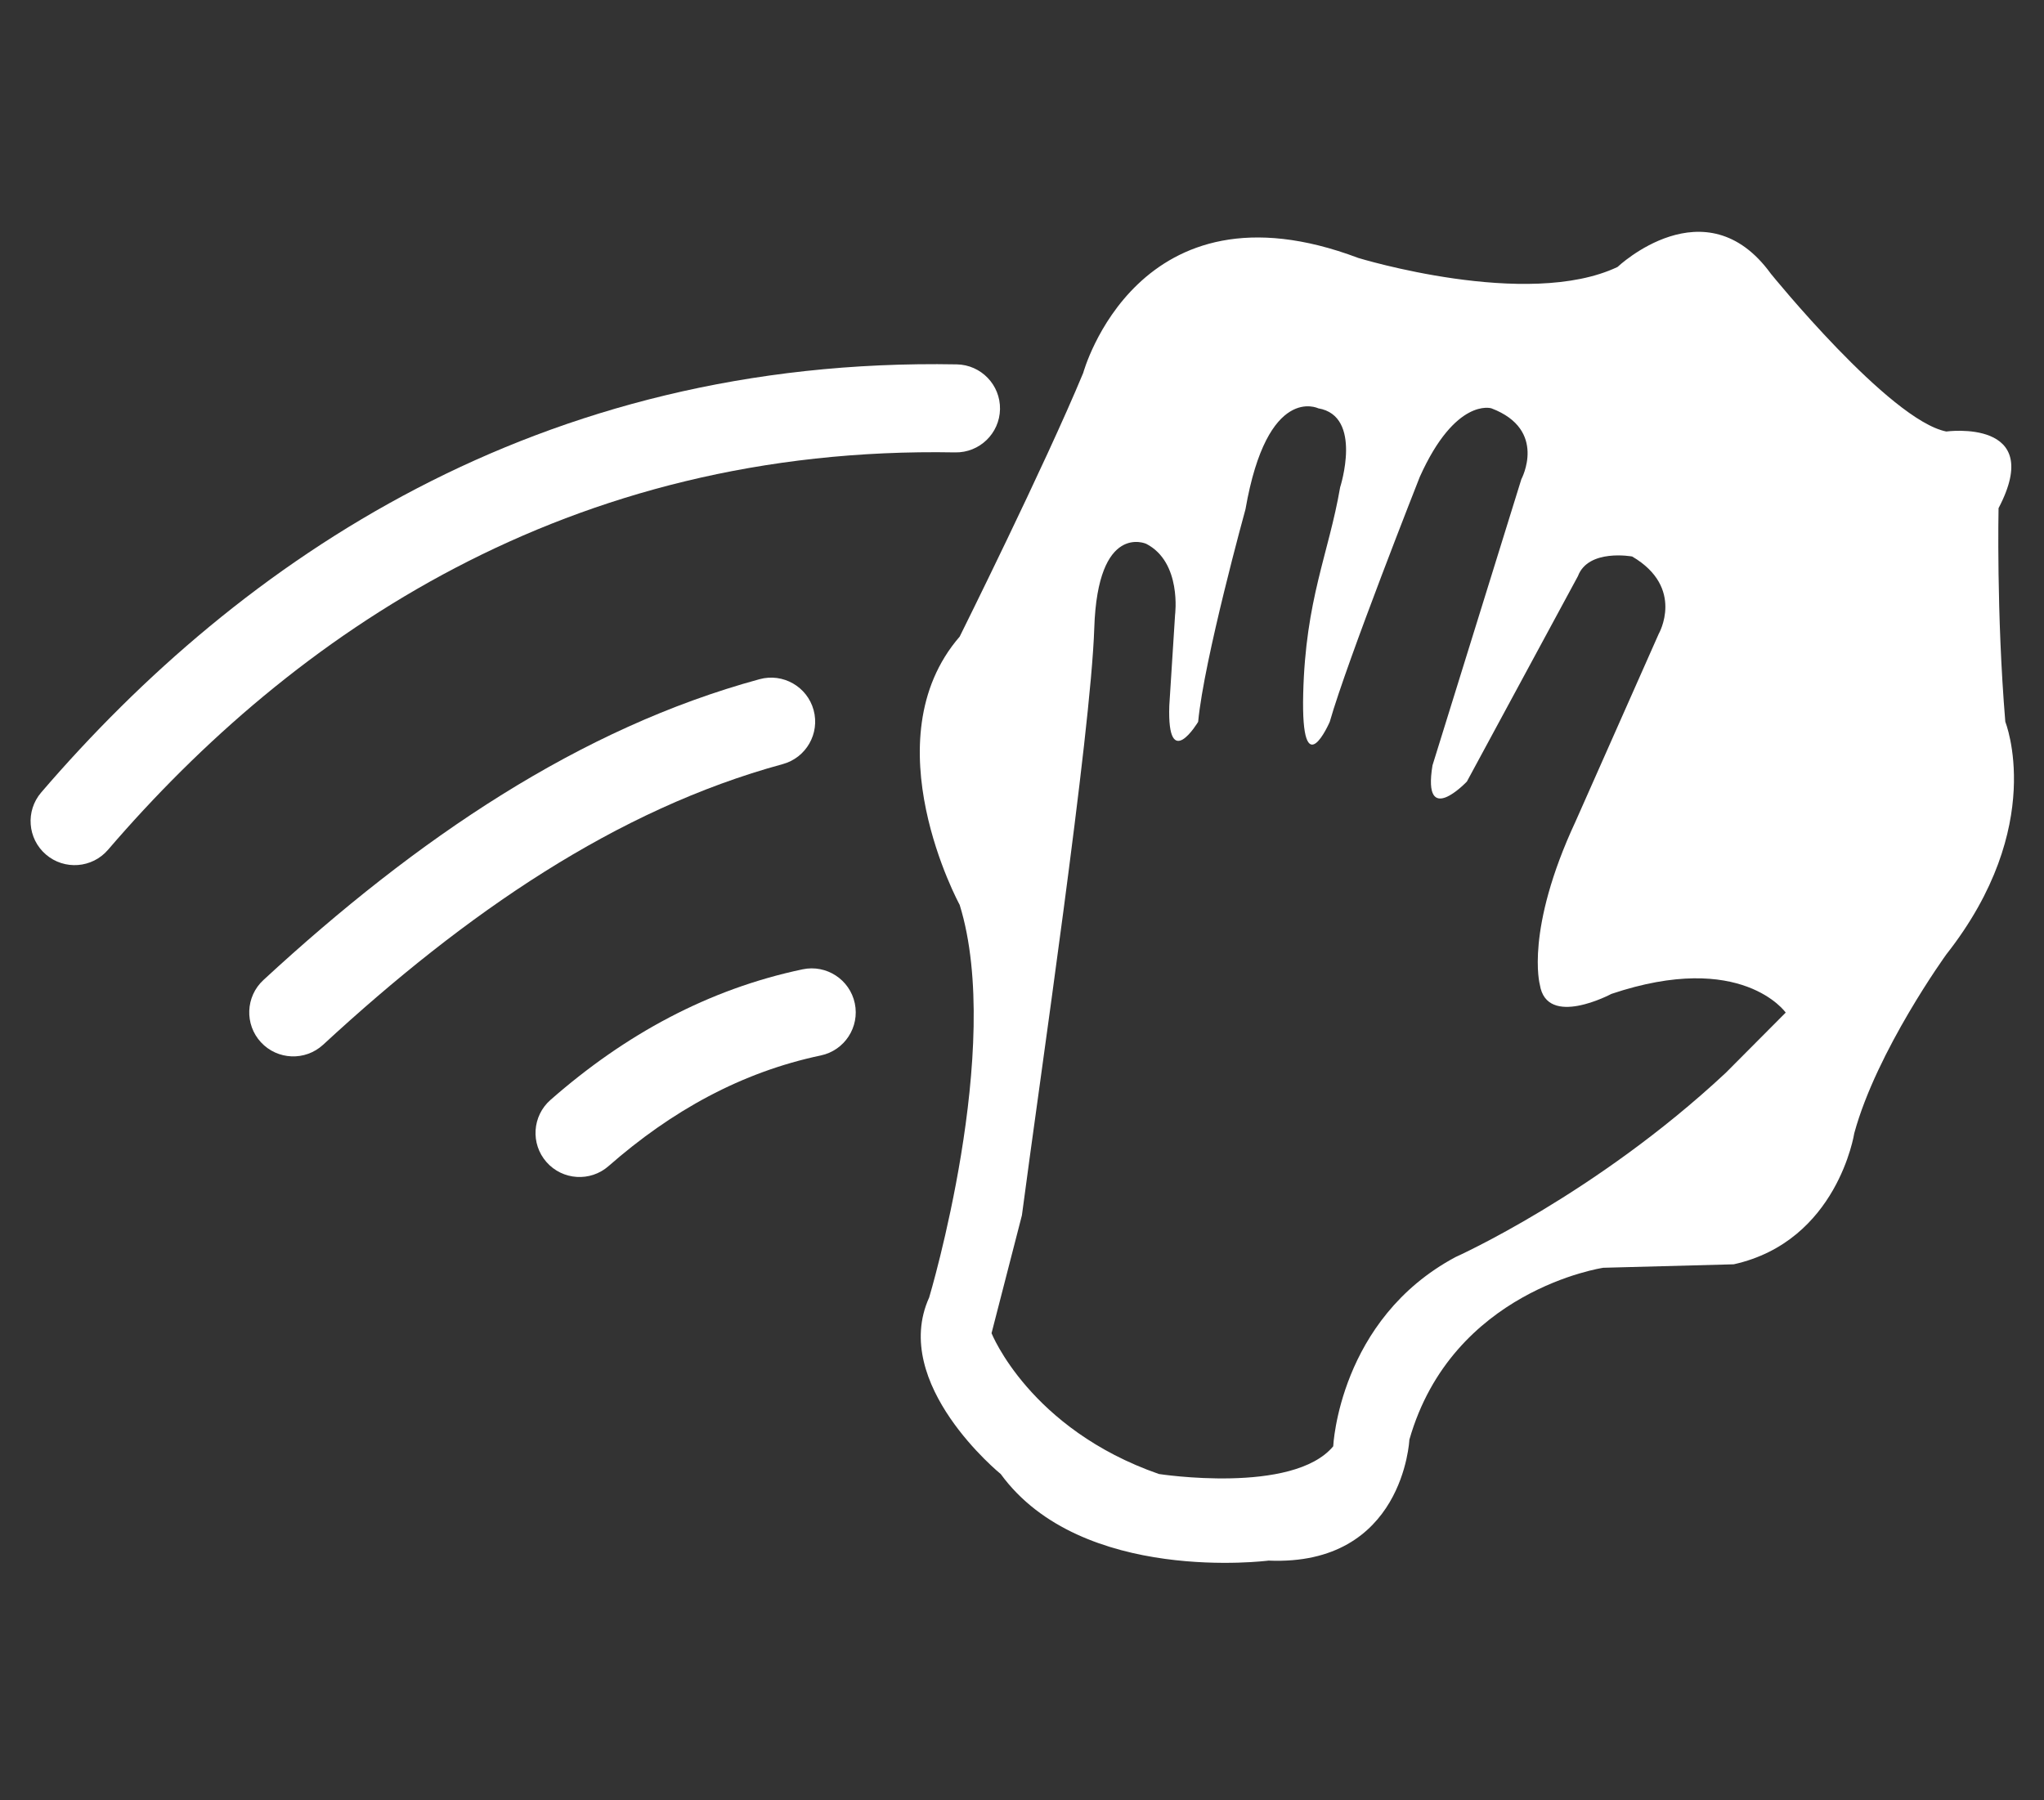
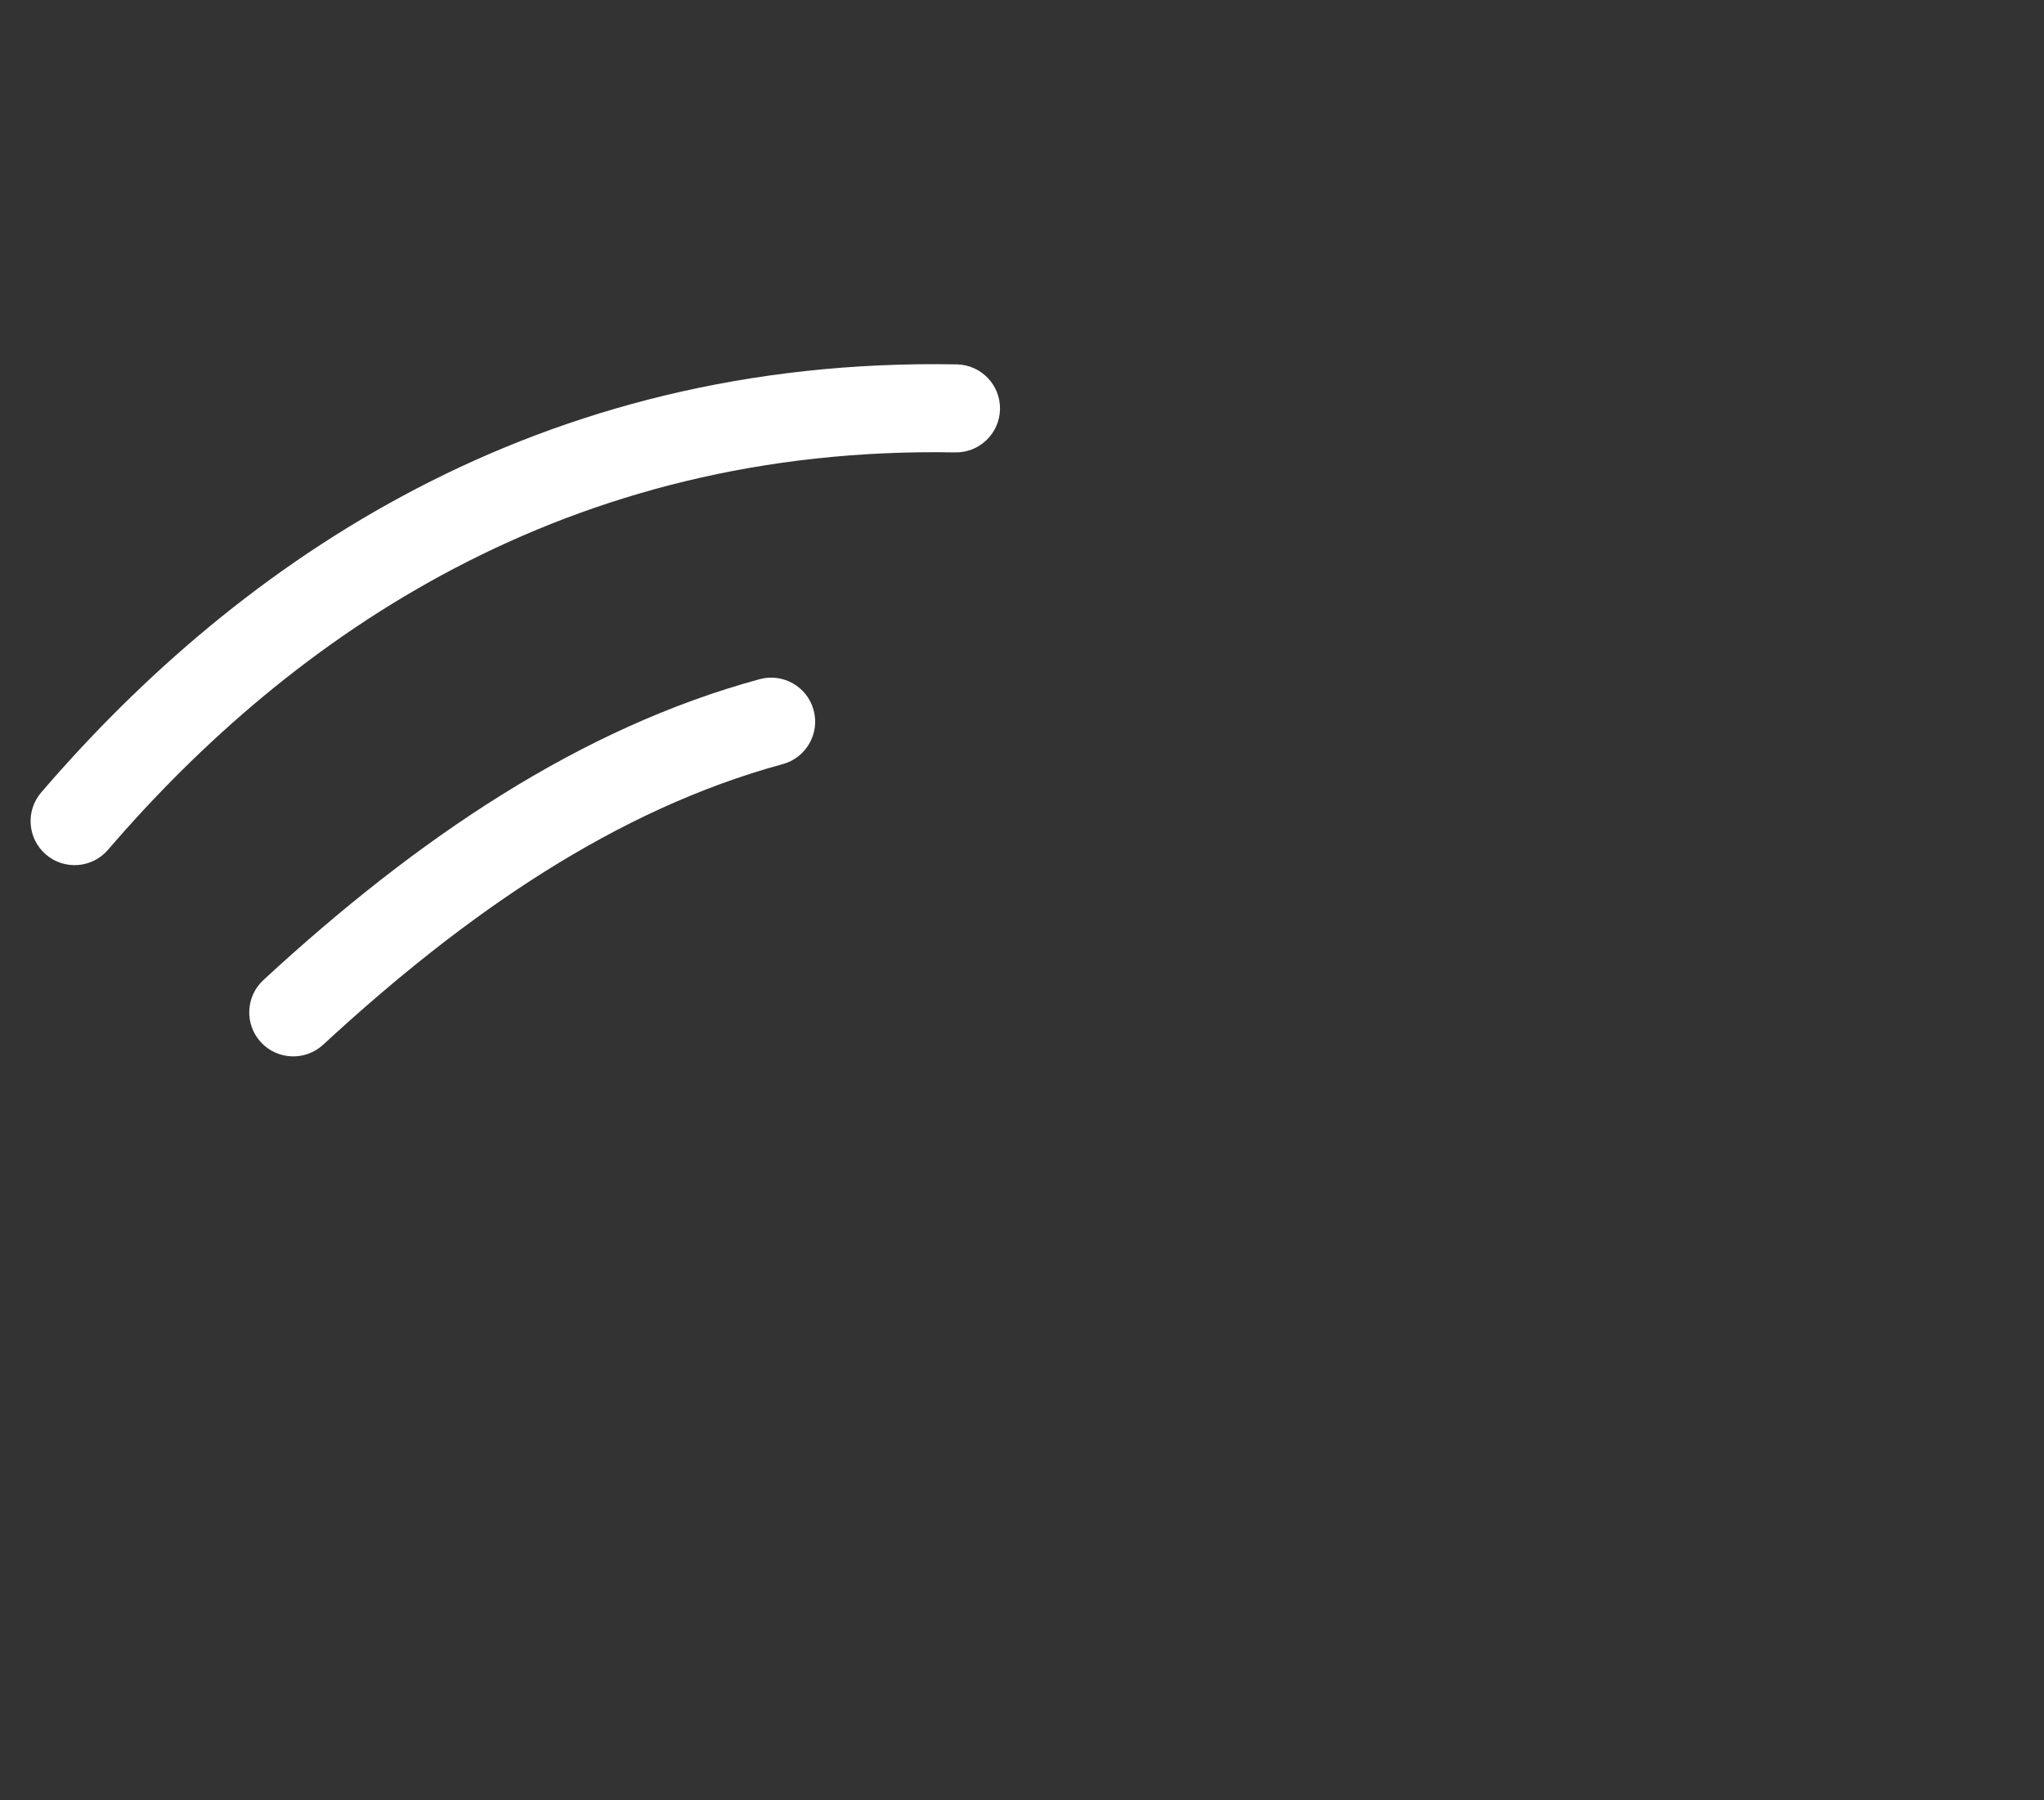
<svg xmlns="http://www.w3.org/2000/svg" width="100%" height="100%" viewBox="0 0 210 185" version="1.1" xml:space="preserve" style="fill-rule:evenodd;clip-rule:evenodd;stroke-linejoin:round;stroke-miterlimit:2;">
  <rect x="0" y="0" width="210" height="185" fill="#333333" stroke="none" />
  <g transform="matrix(1,0,0,1,-587.327,-32.847)">
    <g transform="matrix(1,0,0,1,567.031,0)">
      <g transform="matrix(1,0,0,1,-567.031,0)">
-         <rect x="587.327" y="32.847" width="209.798" height="184.306" style="fill:none;" />
-       </g>
+         </g>
    </g>
    <g transform="matrix(1,0,0,1,567.031,0)">
      <g transform="matrix(1.167,0,0,1.167,-20.848,-27.342)">
        <g transform="matrix(0.969,0,0,0.969,-545.681,8.947)">
          <path d="M609.335,121.216C607.897,122.891 605.369,123.083 603.695,121.645C602.02,120.206 601.828,117.679 603.266,116.004C621.425,94.862 648.441,76.41 686.45,77.104C688.658,77.145 690.417,78.97 690.377,81.177C690.336,83.384 688.512,85.143 686.304,85.103C651.114,84.46 626.147,101.642 609.335,121.216Z" style="fill:white;" />
        </g>
        <g transform="matrix(0.969,0,0,0.969,-545.681,8.947)">
          <path d="M628.88,138.929C627.258,140.426 624.726,140.326 623.228,138.704C621.73,137.082 621.831,134.549 623.452,133.052C637.453,120.121 652.265,110.144 668.532,105.712C670.662,105.131 672.863,106.389 673.443,108.52C674.023,110.65 672.765,112.85 670.635,113.43C655.54,117.543 641.873,126.929 628.88,138.929Z" style="fill:white;" />
        </g>
        <g transform="matrix(0.969,0,0,0.969,-545.681,8.947)">
-           <path d="M654.814,149.956C653.155,151.413 650.626,151.248 649.169,149.588C647.713,147.929 647.878,145.4 649.537,143.943C656.318,137.993 663.888,133.877 672.446,132.076C674.607,131.621 676.73,133.006 677.184,135.166C677.639,137.327 676.254,139.45 674.094,139.904C666.881,141.422 660.529,144.942 654.814,149.956Z" style="fill:white;" />
-         </g>
+           </g>
      </g>
      <g transform="matrix(1.131,0,0,1.131,-657.4,-16.904)">
-         <path d="M686.377,126.202C686.377,126.202 678.227,111.252 686.377,101.831C686.377,101.831 694.118,86.266 697.6,77.87C697.6,77.87 702.515,59.847 722.586,67.425C722.586,67.425 737.946,72.135 746.138,68.244C746.138,68.244 754.125,60.666 760.064,68.858C760.064,68.858 770.843,82.17 776.001,83.194C776.001,83.194 785.049,81.966 780.749,90.158C780.749,90.158 780.544,99.698 781.363,109.571C781.363,109.571 785.179,119.034 776.001,130.708C776.001,130.708 769.69,139.435 767.642,146.95C767.642,146.95 766.129,156.763 756.692,158.86L744.843,159.175C744.843,159.175 731.107,161.195 727.227,174.799C727.227,174.799 726.703,186.305 714.435,185.781C714.435,185.781 697.448,187.983 690.108,177.917C690.108,177.917 680.041,169.738 683.606,161.874C683.606,161.874 690.407,139.189 686.377,126.202ZM689.272,165.12C689.272,165.12 692.732,173.824 704.476,177.913C704.476,177.913 716.64,179.801 720.31,175.397C720.31,175.397 720.834,163.862 731.425,158.2C731.425,158.2 744.112,152.527 755.961,141.47L761.414,135.99C761.414,135.99 757.429,130.308 745.58,134.292C745.58,134.292 739.708,137.438 739.079,133.454C739.079,133.454 737.716,128.513 742.33,118.61L749.88,101.577C749.88,101.577 752.291,97.383 747.468,94.551C747.468,94.551 743.483,93.817 742.54,96.334L732.452,114.999C732.452,114.999 728.384,119.298 729.327,113.531L737.401,87.526C737.401,87.526 739.813,83.034 734.675,81.086C734.675,81.086 731.425,80.081 728.174,87.316C728.174,87.316 721.568,104.038 719.995,109.571C719.995,109.571 717.374,115.628 717.583,107.029C717.793,98.431 719.89,94.342 720.939,88.26C720.939,88.26 723.036,81.775 718.947,81.086C718.947,81.086 714.333,78.823 712.341,90.252C712.341,90.252 708.566,103.934 708.041,109.571C708.041,109.571 705.21,114.314 705.42,108.103L705.944,99.848C705.944,99.848 706.573,95.076 703.323,93.398C703.323,93.398 698.919,91.406 698.604,101.053C698.29,110.7 693.614,142.323 692.031,154.407L689.272,165.12Z" style="fill:white;" />
-       </g>
+         </g>
    </g>
  </g>
</svg>